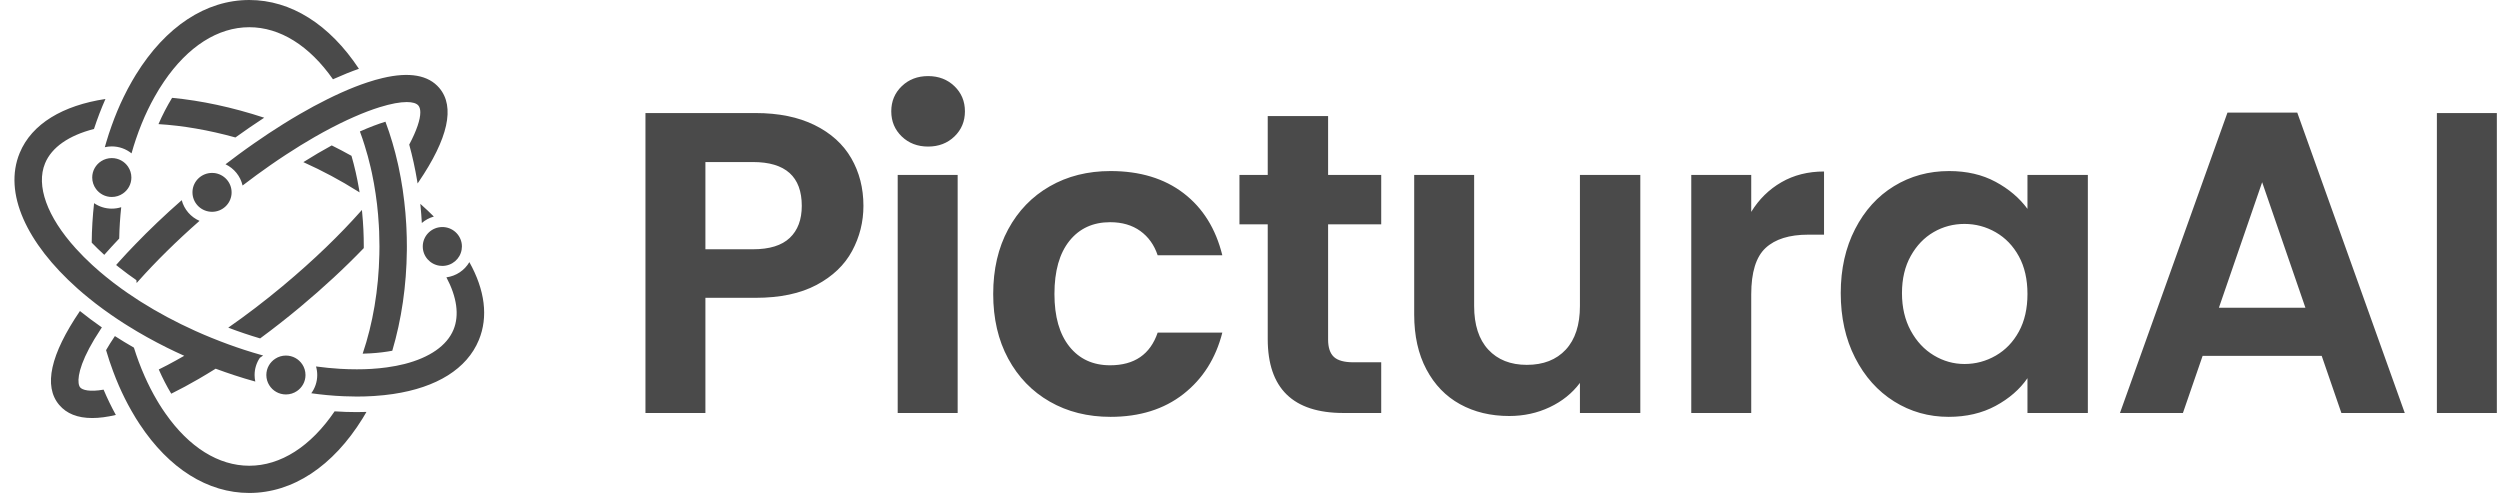
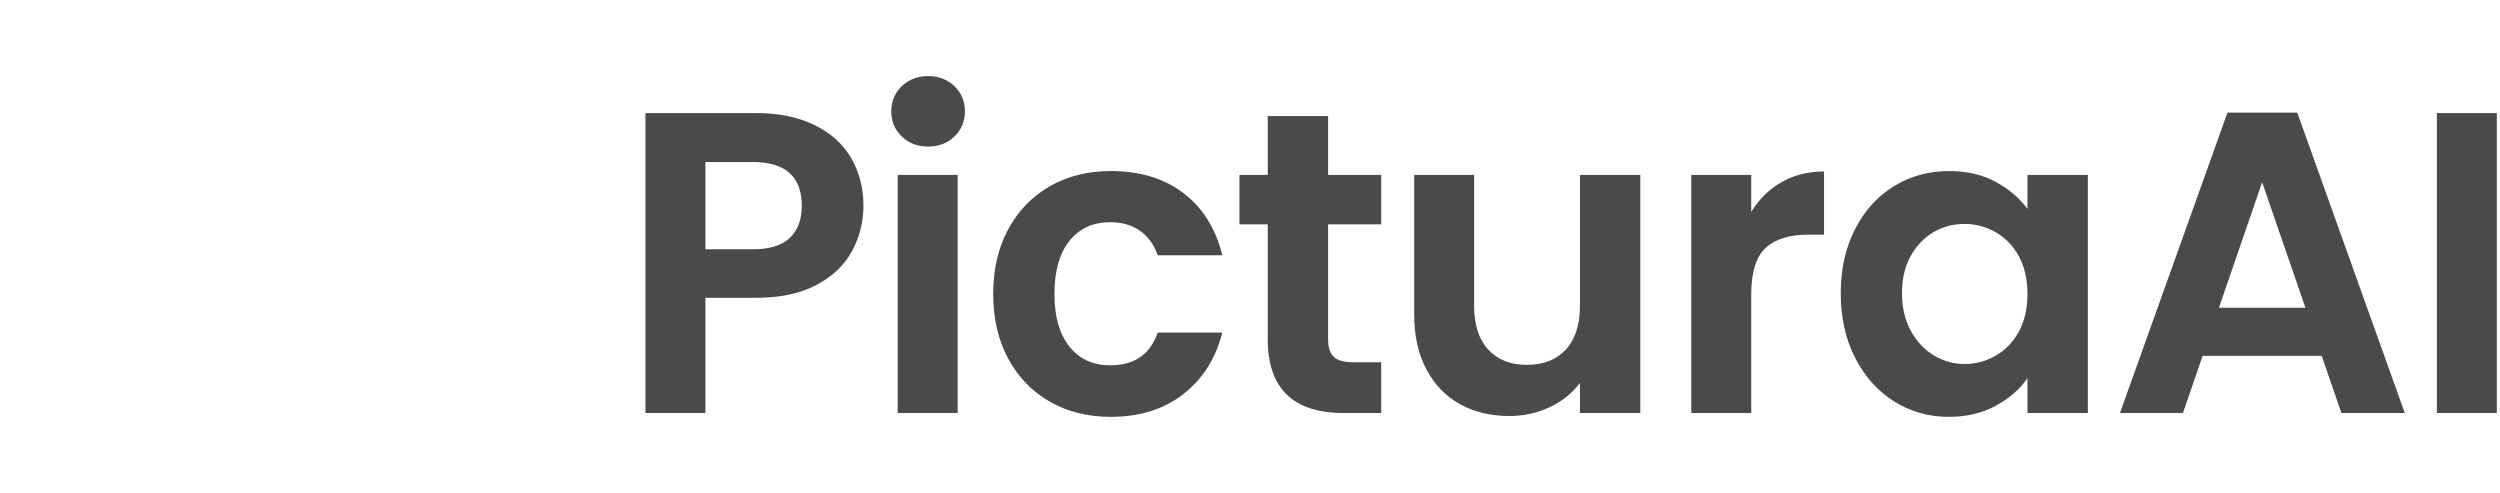
<svg xmlns="http://www.w3.org/2000/svg" width="142" height="28" viewBox="0 0 142 28" fill="none">
  <path d="M63.055 12.621C63.736 12.621 64.308 12.788 64.77 13.121C65.232 13.455 65.56 13.915 65.755 14.5H69.428C69.055 12.987 68.321 11.812 67.227 10.973C66.132 10.136 64.749 9.716 63.079 9.716C61.782 9.716 60.63 10.005 59.625 10.583C58.619 11.161 57.833 11.974 57.265 13.024C56.697 14.073 56.414 15.298 56.414 16.697C56.414 18.096 56.697 19.321 57.265 20.37C57.833 21.42 58.619 22.234 59.625 22.811C60.63 23.389 61.782 23.677 63.079 23.677C64.733 23.677 66.112 23.246 67.215 22.384C68.317 21.521 69.055 20.358 69.428 18.893H65.755C65.333 20.13 64.433 20.748 63.055 20.748C62.082 20.748 61.311 20.395 60.744 19.687C60.176 18.979 59.892 17.983 59.892 16.697C59.892 15.395 60.176 14.39 60.744 13.682C61.311 12.975 62.082 12.621 63.055 12.621ZM52.716 4.322C52.116 4.322 51.617 4.514 51.22 4.896C50.823 5.278 50.624 5.754 50.624 6.324C50.624 6.893 50.823 7.369 51.22 7.752C51.617 8.134 52.116 8.325 52.716 8.325C53.316 8.325 53.815 8.134 54.212 7.752C54.609 7.369 54.808 6.893 54.808 6.324C54.808 5.754 54.609 5.278 54.212 4.896C53.815 4.514 53.316 4.322 52.716 4.322ZM126.52 6.397L120.414 23.458H123.99L125.109 20.212H131.872L132.991 23.458H136.591L130.485 6.397H126.52ZM126.034 17.478L128.49 10.351L130.947 17.478H126.034ZM46.27 7.105C45.346 6.649 44.227 6.421 42.913 6.421H36.662V23.458H40.067V16.916H42.913C44.308 16.916 45.463 16.672 46.38 16.184C47.296 15.696 47.969 15.053 48.399 14.256C48.828 13.459 49.043 12.605 49.043 11.693C49.043 10.685 48.812 9.782 48.35 8.984C47.888 8.187 47.195 7.56 46.27 7.105ZM44.859 13.512C44.405 13.943 43.708 14.159 42.767 14.159H40.067V9.204H42.767C44.616 9.204 45.541 10.034 45.541 11.693C45.541 12.474 45.313 13.081 44.859 13.512ZM50.989 23.458H54.395V9.936H50.989V23.458ZM138.415 6.421V23.458H141.821V6.421H138.415ZM115.16 11.864C114.706 11.246 114.102 10.733 113.348 10.327C112.594 9.92 111.714 9.716 110.708 9.716C109.557 9.716 108.515 10.001 107.582 10.571C106.65 11.14 105.912 11.954 105.369 13.011C104.825 14.069 104.554 15.281 104.554 16.648C104.554 18.031 104.825 19.256 105.369 20.321C105.912 21.387 106.65 22.213 107.582 22.799C108.515 23.384 109.549 23.677 110.684 23.677C111.689 23.677 112.577 23.47 113.348 23.055C114.118 22.64 114.722 22.115 115.16 21.481V23.458H118.59V9.936H115.16V11.864ZM114.673 18.832C114.349 19.427 113.911 19.882 113.36 20.199C112.808 20.517 112.217 20.675 111.584 20.675C110.968 20.675 110.388 20.513 109.845 20.187C109.301 19.862 108.863 19.394 108.531 18.784C108.199 18.174 108.032 17.462 108.032 16.648C108.032 15.835 108.199 15.131 108.531 14.537C108.863 13.943 109.298 13.492 109.833 13.182C110.368 12.873 110.952 12.719 111.584 12.719C112.217 12.719 112.808 12.877 113.36 13.194C113.911 13.512 114.349 13.967 114.673 14.561C114.998 15.155 115.16 15.867 115.16 16.697C115.16 17.527 114.998 18.239 114.673 18.832ZM89.74 17.38C89.74 18.454 89.472 19.28 88.937 19.858C88.402 20.435 87.664 20.724 86.723 20.724C85.799 20.724 85.069 20.435 84.534 19.858C83.999 19.28 83.731 18.454 83.731 17.38V9.936H80.326V17.868C80.326 19.073 80.557 20.11 81.019 20.98C81.481 21.851 82.117 22.51 82.928 22.957C83.739 23.405 84.671 23.629 85.726 23.629C86.553 23.629 87.319 23.462 88.025 23.128C88.73 22.795 89.302 22.335 89.74 21.749V23.458H93.17V9.936H89.74V17.38ZM75.436 6.592H72.007V9.936H70.401V12.743H72.007V19.26C72.007 22.058 73.442 23.458 76.312 23.458H78.453V20.578H76.872C76.353 20.578 75.984 20.476 75.765 20.273C75.546 20.069 75.436 19.74 75.436 19.284V12.743H78.453V9.936H75.436V6.592ZM99.47 12.035V9.936H96.064V23.458H99.47V16.721C99.47 15.468 99.741 14.59 100.285 14.085C100.828 13.581 101.635 13.329 102.705 13.329H103.605V9.741C102.697 9.741 101.89 9.944 101.185 10.351C100.48 10.758 99.908 11.319 99.47 12.035Z" fill="#4A4A4A" />
-   <path d="M6.35 8.979C6.13 8.979 5.924 9.043 5.752 9.153C5.443 9.349 5.238 9.692 5.238 10.083C5.238 10.325 5.317 10.549 5.451 10.732C5.653 11.009 5.98 11.188 6.35 11.188C6.586 11.188 6.804 11.115 6.984 10.99C7.273 10.791 7.462 10.46 7.462 10.083C7.462 9.857 7.393 9.647 7.275 9.471V9.47C7.076 9.174 6.736 8.979 6.35 8.979ZM20.662 14.093C20.663 14.062 20.663 14.031 20.663 14C20.663 13.353 20.634 12.714 20.572 12.089C20.568 12.034 20.562 11.979 20.557 11.925C20.529 11.957 20.5 11.989 20.472 12.021C19.324 13.313 17.863 14.743 16.058 16.248C15.029 17.106 13.988 17.899 12.965 18.611C13.568 18.841 14.173 19.044 14.775 19.222C15.536 18.662 16.301 18.064 17.058 17.432C18.367 16.34 19.585 15.212 20.662 14.093ZM16.24 20.196C16.019 20.196 15.812 20.261 15.639 20.373C15.332 20.569 15.128 20.911 15.128 21.301C15.128 21.514 15.189 21.713 15.294 21.881H15.295C15.489 22.197 15.841 22.405 16.24 22.405C16.474 22.405 16.691 22.334 16.869 22.211C17.162 22.012 17.352 21.68 17.352 21.301C17.352 21.077 17.285 20.868 17.17 20.695H17.169C16.971 20.394 16.629 20.196 16.24 20.196ZM7.746 15.912C7.751 15.967 7.756 16.021 7.761 16.075C7.789 16.043 7.817 16.011 7.846 15.98C8.856 14.848 10.035 13.684 11.333 12.545C10.838 12.331 10.46 11.898 10.322 11.37C9.367 12.207 8.472 13.06 7.656 13.907C7.352 14.22 7.062 14.532 6.782 14.843C6.72 14.912 6.657 14.982 6.596 15.052C6.663 15.107 6.732 15.161 6.801 15.215C7.102 15.453 7.417 15.685 7.746 15.912ZM5.923 14.475C6.194 14.168 6.477 13.86 6.771 13.55C6.783 12.947 6.822 12.353 6.885 11.769C6.716 11.822 6.537 11.851 6.35 11.851C5.977 11.851 5.631 11.736 5.344 11.54C5.262 12.275 5.216 13.024 5.209 13.782C5.434 14.017 5.672 14.247 5.923 14.475ZM25.125 12.896C24.548 12.896 24.073 13.333 24.018 13.893C24.015 13.928 24.013 13.963 24.013 14C24.013 14.555 24.424 15.014 24.961 15.092C25.015 15.1 25.069 15.104 25.125 15.104C25.676 15.104 26.136 14.705 26.221 14.18C26.231 14.121 26.237 14.062 26.237 14C26.237 13.419 25.785 12.943 25.211 12.899C25.184 12.897 25.154 12.896 25.125 12.896ZM23.938 11.636C23.916 11.616 23.895 11.597 23.873 11.579C23.877 11.622 23.881 11.665 23.886 11.707C23.918 12.024 23.943 12.344 23.96 12.666C24.155 12.497 24.387 12.371 24.642 12.3C24.419 12.076 24.183 11.854 23.938 11.636ZM19.355 5.275C19.105 5.388 18.85 5.508 18.591 5.638C18.084 5.889 17.561 6.171 17.027 6.481C16.712 6.664 16.392 6.856 16.07 7.058C15.535 7.392 14.992 7.751 14.447 8.132C14.146 8.34 13.845 8.557 13.544 8.778C13.299 8.958 13.053 9.142 12.809 9.331C13.294 9.562 13.658 10.005 13.778 10.538C14.318 10.124 14.842 9.741 15.351 9.387C15.653 9.176 15.95 8.977 16.24 8.787C16.803 8.418 17.343 8.086 17.856 7.791C18.187 7.6 18.509 7.425 18.818 7.263C18.981 7.178 19.143 7.097 19.301 7.018C19.581 6.88 19.85 6.755 20.106 6.643C20.642 6.406 21.129 6.224 21.562 6.089C21.884 5.989 22.176 5.916 22.434 5.867C22.691 5.82 22.914 5.797 23.103 5.797C23.43 5.797 23.654 5.865 23.764 5.994C23.836 6.08 23.874 6.212 23.874 6.384C23.874 6.786 23.671 7.411 23.244 8.213C23.428 8.882 23.579 9.571 23.696 10.275C23.704 10.323 23.711 10.372 23.719 10.42C23.738 10.393 23.757 10.366 23.775 10.339C25.458 7.862 25.855 6.066 24.956 5.001C24.333 4.263 23.254 4.074 21.738 4.431C21.46 4.495 21.167 4.579 20.86 4.682C20.405 4.832 19.917 5.023 19.398 5.256C19.384 5.262 19.369 5.269 19.355 5.275ZM26.66 14.889C26.39 15.351 25.913 15.68 25.356 15.752C25.95 16.869 26.099 17.902 25.759 18.726C25.383 19.635 24.403 20.31 22.98 20.674C22.665 20.754 22.329 20.818 21.973 20.867C21.694 20.906 21.403 20.934 21.099 20.953C20.828 20.97 20.55 20.977 20.269 20.977C19.956 20.977 19.639 20.968 19.316 20.949C18.87 20.922 18.414 20.878 17.95 20.815C17.995 20.97 18.019 21.132 18.019 21.301C18.019 21.689 17.894 22.047 17.68 22.337C17.971 22.378 18.259 22.411 18.545 22.439C18.88 22.472 19.21 22.494 19.535 22.507C19.782 22.518 20.025 22.524 20.267 22.524C20.581 22.524 20.89 22.515 21.194 22.496C21.228 22.494 21.262 22.492 21.296 22.489C21.653 22.465 21.997 22.429 22.326 22.38C24.814 22.012 26.526 20.943 27.198 19.313C27.741 18.001 27.547 16.476 26.66 14.889ZM4.555 22.006C4.39 21.81 4.357 21.123 5.07 19.777C5.241 19.456 5.453 19.099 5.718 18.7C5.74 18.666 5.763 18.631 5.787 18.596C5.75 18.571 5.713 18.545 5.678 18.519C5.312 18.264 4.96 18 4.623 17.731C4.596 17.709 4.568 17.687 4.541 17.665C2.859 20.141 2.463 21.935 3.362 22.999C3.782 23.496 4.408 23.744 5.236 23.744C5.638 23.744 6.086 23.686 6.58 23.569C6.327 23.109 6.095 22.63 5.884 22.132C5.083 22.272 4.677 22.15 4.555 22.006ZM4.378 16.366C4.4 16.386 4.422 16.406 4.446 16.427C4.641 16.599 4.845 16.771 5.055 16.94C5.183 17.045 5.314 17.148 5.447 17.252C5.721 17.462 6.005 17.669 6.298 17.872C6.538 18.039 6.784 18.204 7.038 18.366C7.114 18.415 7.192 18.465 7.271 18.512C7.62 18.732 7.983 18.945 8.355 19.152C8.721 19.356 9.097 19.554 9.483 19.746C9.803 19.905 10.131 20.059 10.465 20.209C10.139 20.396 9.819 20.573 9.504 20.739C9.34 20.825 9.178 20.907 9.018 20.986C9.23 21.47 9.467 21.931 9.727 22.362C10.234 22.112 10.757 21.829 11.29 21.52C11.605 21.336 11.926 21.144 12.249 20.942C12.603 21.073 12.958 21.197 13.312 21.313C13.709 21.444 14.106 21.564 14.501 21.673C14.474 21.553 14.461 21.429 14.461 21.301C14.461 20.941 14.57 20.606 14.757 20.327C14.819 20.283 14.882 20.237 14.946 20.192C14.921 20.185 14.898 20.179 14.873 20.172H14.872C14.539 20.079 14.205 19.978 13.87 19.869C13.273 19.675 12.673 19.456 12.075 19.213C12.055 19.206 12.036 19.198 12.016 19.19C11.703 19.063 11.396 18.932 11.093 18.795C9.995 18.3 8.959 17.745 8.009 17.145C7.97 17.121 7.932 17.097 7.894 17.072C7.679 16.936 7.469 16.796 7.263 16.653C7.141 16.57 7.021 16.485 6.903 16.4C6.596 16.179 6.3 15.953 6.018 15.722C5.784 15.533 5.56 15.341 5.344 15.145C5.306 15.112 5.269 15.079 5.233 15.045C4.906 14.745 4.601 14.438 4.32 14.128C4.313 14.121 4.308 14.116 4.302 14.109C2.671 12.306 2.035 10.543 2.56 9.275C2.935 8.365 3.915 7.69 5.338 7.326C5.53 6.738 5.748 6.169 5.99 5.622C3.582 5.987 1.807 7.022 1.119 8.687C0.179 10.963 1.517 13.813 4.378 16.366ZM19.006 23.364C17.649 25.361 15.941 26.454 14.159 26.454C12.416 26.454 10.745 25.409 9.405 23.496C9.28 23.321 9.16 23.139 9.043 22.949C9.001 22.882 8.96 22.813 8.92 22.744C8.662 22.308 8.426 21.847 8.213 21.364C8.095 21.098 7.984 20.824 7.879 20.544C7.783 20.284 7.691 20.016 7.606 19.745C7.235 19.533 6.875 19.314 6.526 19.089C6.328 19.381 6.164 19.648 6.025 19.888C6.145 20.3 6.279 20.702 6.426 21.094C6.53 21.375 6.641 21.649 6.757 21.917C6.971 22.404 7.203 22.872 7.458 23.318C7.541 23.467 7.628 23.614 7.717 23.758C7.787 23.871 7.858 23.983 7.932 24.092C9.597 26.616 11.798 28 14.159 28C16.623 28 18.91 26.493 20.601 23.758C20.675 23.639 20.746 23.519 20.815 23.397C20.634 23.404 20.45 23.407 20.267 23.407C19.853 23.407 19.433 23.393 19.006 23.364ZM6.35 8.316C6.775 8.316 7.165 8.465 7.471 8.711C7.547 8.44 7.629 8.172 7.718 7.911C7.82 7.608 7.93 7.311 8.048 7.023C8.267 6.485 8.513 5.973 8.786 5.49C8.869 5.34 8.955 5.195 9.043 5.051C9.131 4.909 9.221 4.769 9.314 4.635C10.67 2.639 12.377 1.546 14.159 1.546C15.902 1.546 17.573 2.591 18.913 4.504C18.939 4.492 18.963 4.481 18.988 4.47C19.482 4.249 19.946 4.061 20.387 3.908C18.72 1.384 16.52 0 14.159 0C11.695 0 9.407 1.507 7.717 4.243C7.644 4.361 7.572 4.481 7.503 4.603C7.333 4.896 7.173 5.199 7.022 5.511C6.77 6.029 6.544 6.57 6.344 7.133C6.232 7.441 6.129 7.757 6.035 8.077C6.007 8.171 5.98 8.266 5.954 8.361C6.081 8.332 6.215 8.316 6.35 8.316ZM20.424 10.928C20.416 10.867 20.405 10.807 20.395 10.746C20.284 10.094 20.141 9.46 19.964 8.851C19.599 8.647 19.226 8.45 18.843 8.26C18.337 8.535 17.798 8.851 17.23 9.209C18.325 9.702 19.358 10.256 20.305 10.854C20.346 10.879 20.386 10.903 20.424 10.928ZM12.044 12.031C12.623 12.031 13.099 11.59 13.151 11.028C13.154 10.995 13.155 10.96 13.155 10.926C13.155 10.358 12.723 9.89 12.168 9.828C12.127 9.824 12.086 9.822 12.044 9.822C11.458 9.822 10.978 10.271 10.935 10.841C10.933 10.869 10.932 10.897 10.932 10.926C10.932 11.499 11.371 11.971 11.936 12.025C11.971 12.028 12.007 12.031 12.044 12.031ZM15.007 6.686C13.183 6.087 11.413 5.713 9.775 5.557C9.491 6.023 9.231 6.522 9.001 7.05C10.382 7.133 11.861 7.389 13.372 7.808C13.921 7.413 14.466 7.038 15.007 6.686ZM22.282 19.922C22.805 18.156 23.09 16.221 23.109 14.219C23.11 14.146 23.11 14.073 23.11 14C23.11 13.65 23.102 13.302 23.085 12.956C23.082 12.882 23.079 12.808 23.074 12.734C23.05 12.302 23.013 11.876 22.963 11.454C22.936 11.219 22.906 10.985 22.871 10.753C22.806 10.324 22.73 9.901 22.641 9.486C22.627 9.421 22.613 9.357 22.598 9.292C22.507 8.885 22.403 8.485 22.287 8.093C22.169 7.691 22.038 7.297 21.893 6.913C21.477 7.04 20.991 7.224 20.442 7.467C20.539 7.726 20.629 7.99 20.712 8.26C20.839 8.66 20.95 9.07 21.048 9.491C21.075 9.603 21.101 9.714 21.124 9.828C21.206 10.214 21.277 10.606 21.335 11.005C21.365 11.201 21.392 11.401 21.415 11.601C21.461 11.991 21.495 12.386 21.517 12.785C21.525 12.909 21.531 13.032 21.536 13.157C21.547 13.437 21.553 13.717 21.553 14C21.553 14.15 21.552 14.302 21.547 14.451C21.505 16.456 21.18 18.377 20.6 20.089C20.751 20.086 20.9 20.079 21.046 20.07C21.488 20.044 21.901 19.994 22.282 19.922Z" fill="#4A4A4A" />
</svg>